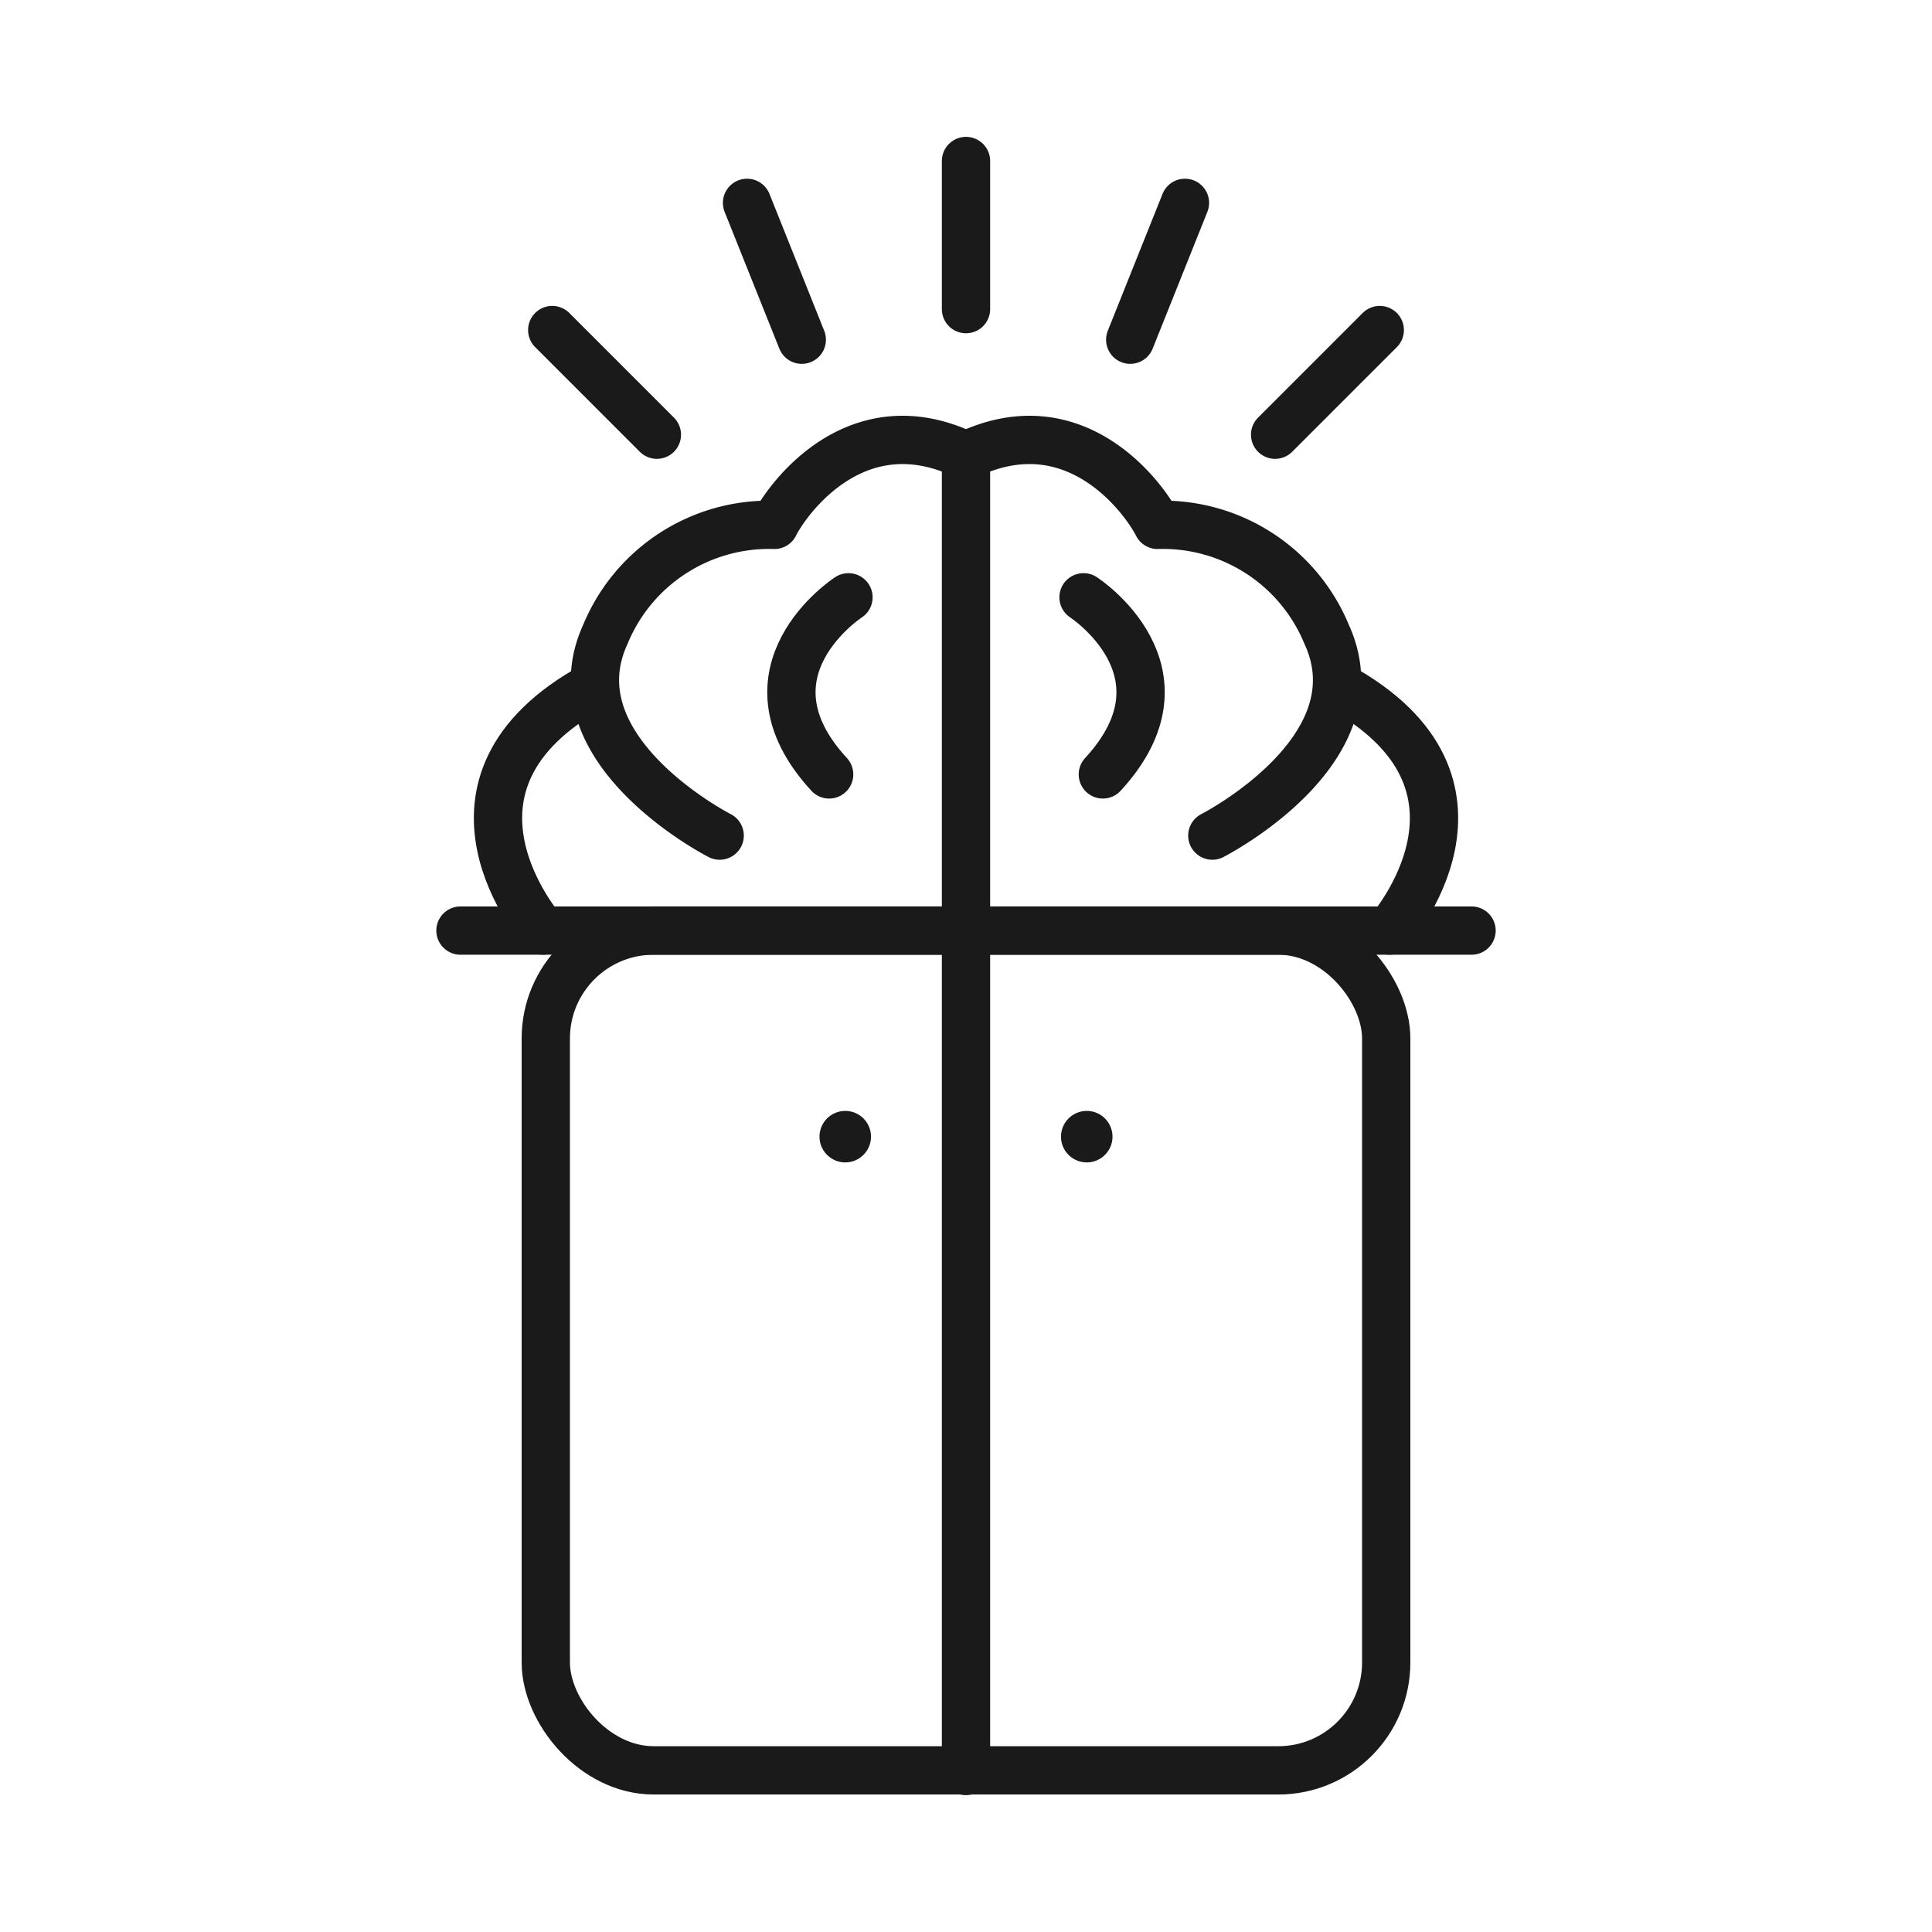
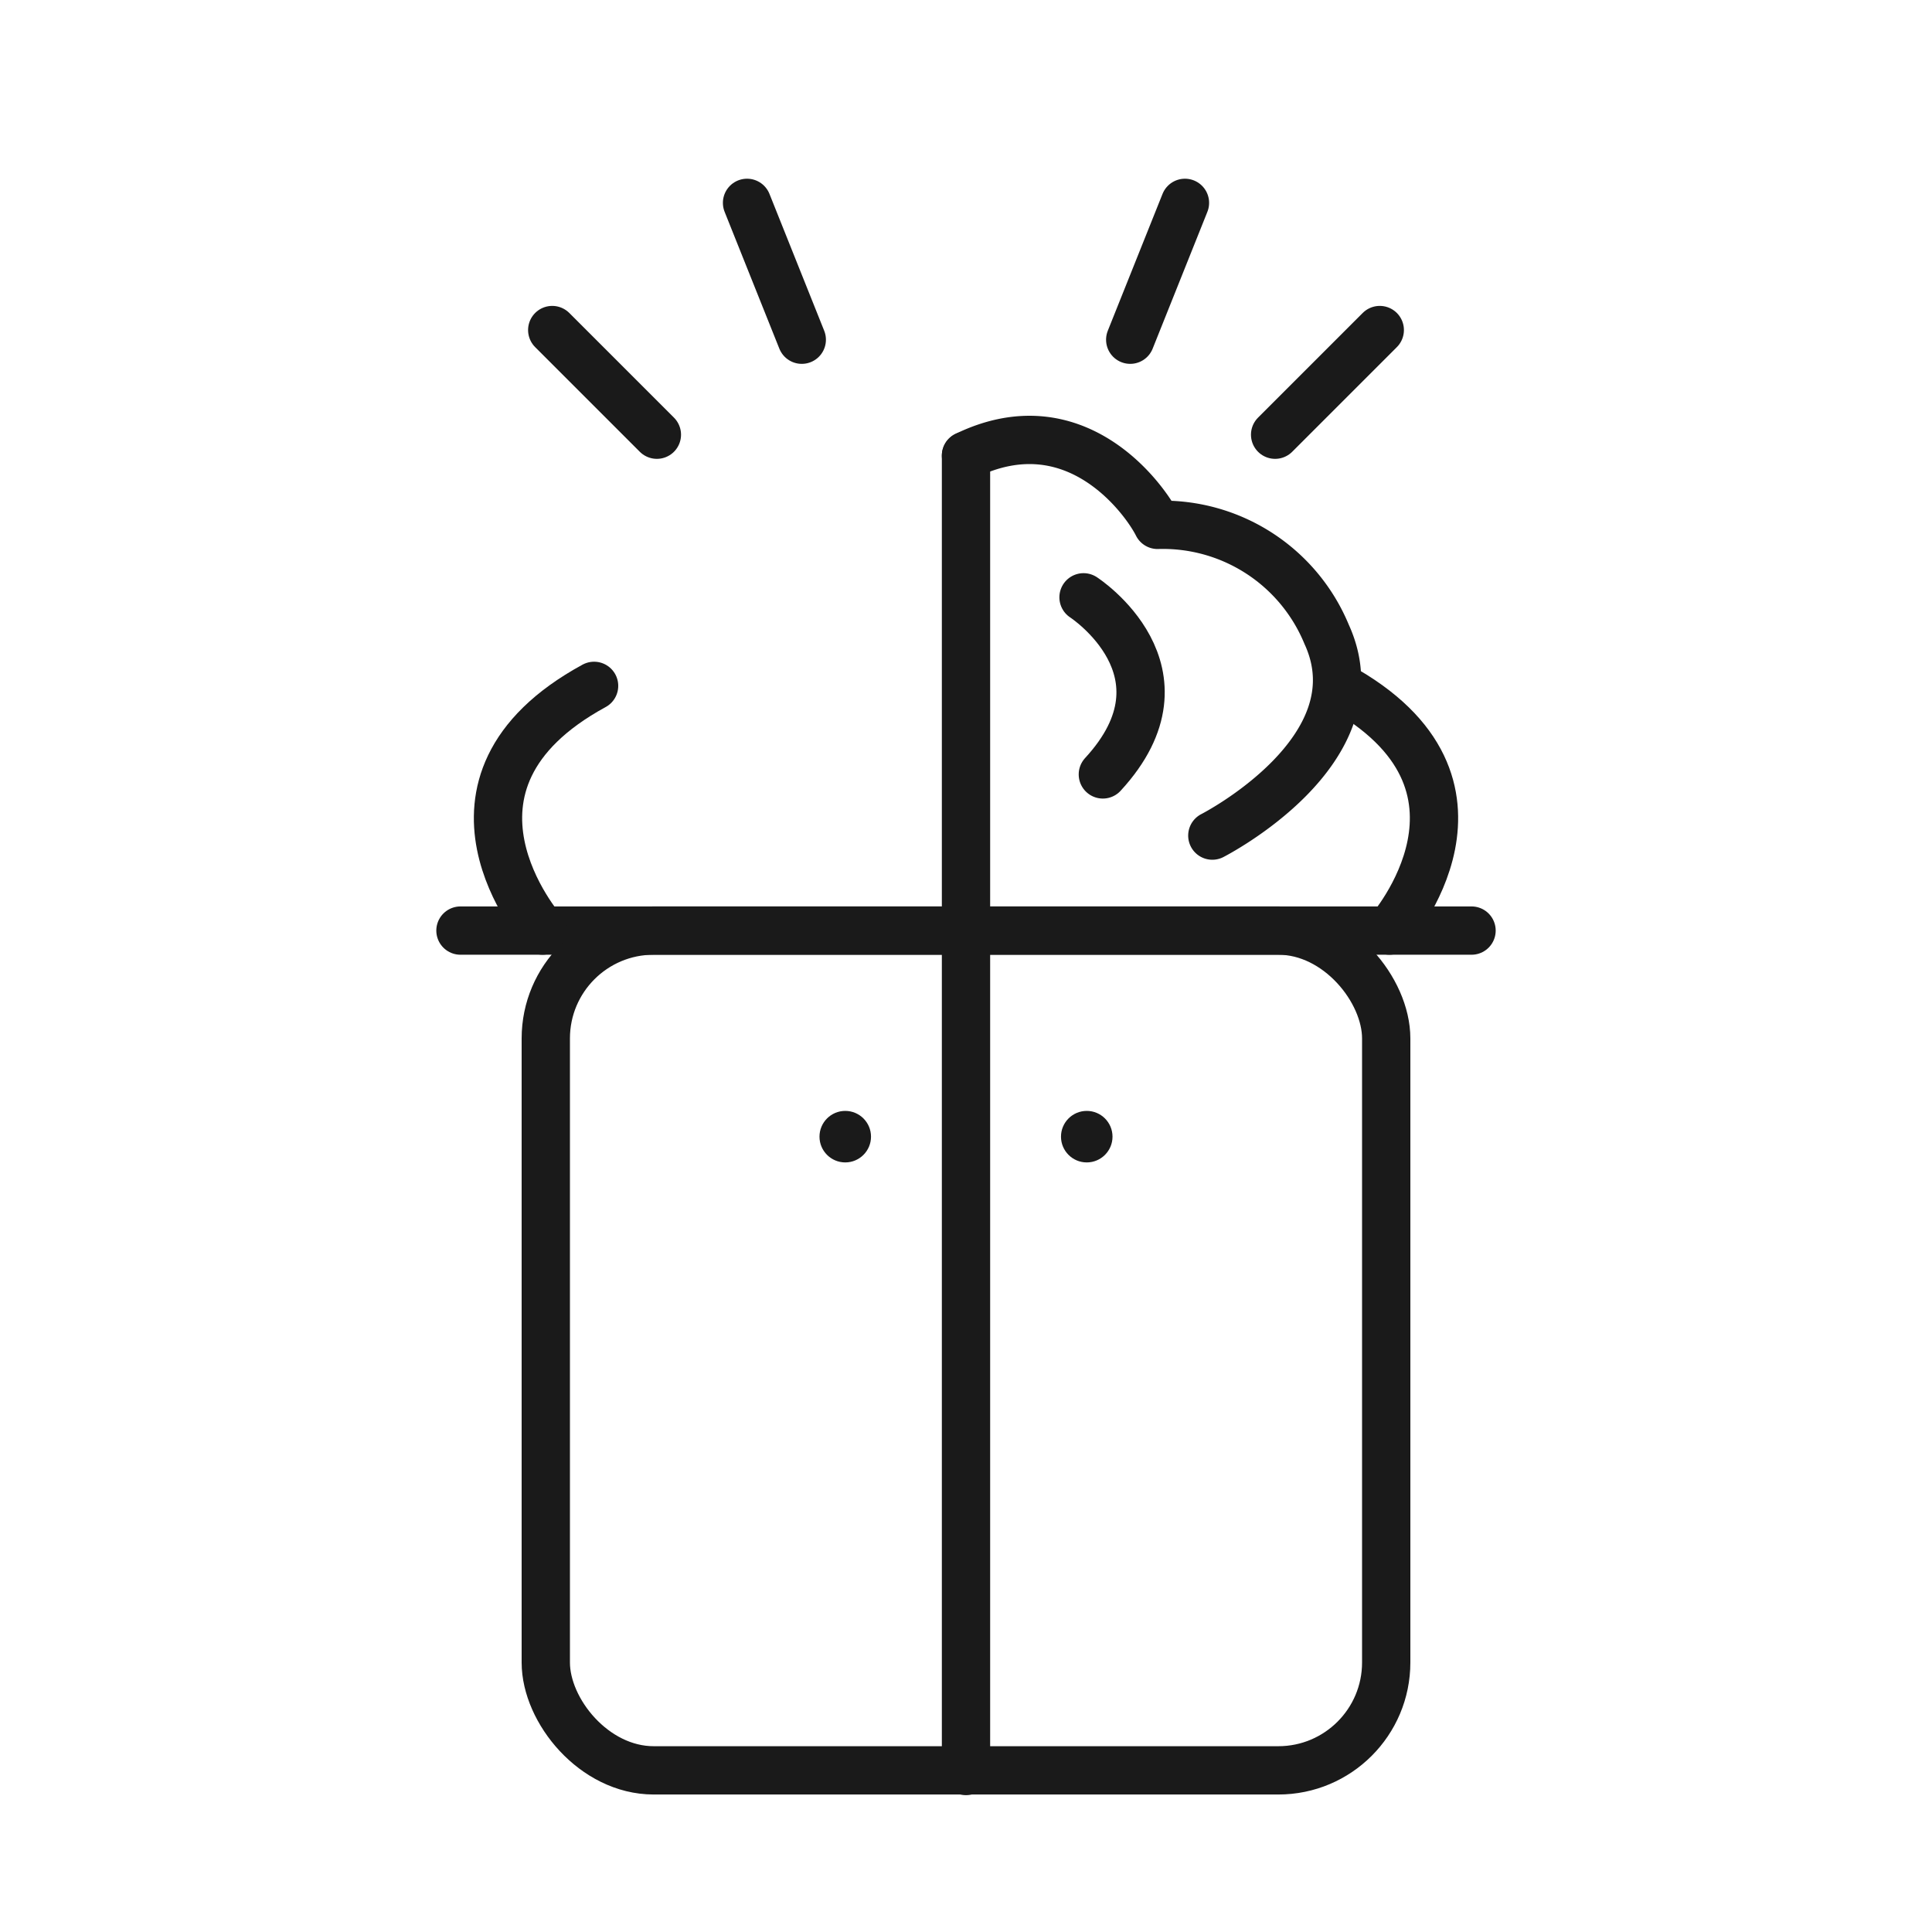
<svg xmlns="http://www.w3.org/2000/svg" viewBox="0 0 120 120">
  <defs>
    <style>.cls-1,.cls-2{fill:none;}.cls-2{stroke:#1a1a1a;stroke-linecap:round;stroke-linejoin:round;stroke-width:3px;}.cls-3{fill:#1a1a1a;}</style>
  </defs>
  <title>icon-2-4</title>
  <g id="Layer_2" data-name="Layer 2">
    <g id="Layer_1-2" data-name="Layer 1">
-       <rect class="cls-1" width="120" height="120" />
      <line class="cls-2" x1="28.6" y1="57.8" x2="91.4" y2="57.8" />
      <path class="cls-2" d="M75.3,51.9s10.4-5.3,7.1-12.5a11,11,0,0,0-10.5-6.8C71.1,31,66.8,25,60,28.3" />
      <path class="cls-2" d="M86.3,57.8s8-9.1-3.2-15.2" />
      <path class="cls-2" d="M67.3,37.1s7.1,4.6,1.2,11" />
      <line class="cls-2" x1="70.2" y1="21.1" x2="73.6" y2="12.6" />
      <line class="cls-2" x1="79.2" y1="27" x2="85.7" y2="20.5" />
-       <path class="cls-2" d="M44.7,51.9s-10.4-5.3-7.1-12.5a11,11,0,0,1,10.5-6.8C48.9,31,53.2,25,60,28.3" />
      <path class="cls-2" d="M33.7,57.8s-8-9.1,3.2-15.2" />
-       <path class="cls-2" d="M52.7,37.1s-7.1,4.6-1.2,11" />
      <line class="cls-2" x1="49.8" y1="21.1" x2="46.4" y2="12.6" />
      <line class="cls-2" x1="40.8" y1="27" x2="34.3" y2="20.5" />
-       <line class="cls-2" x1="60" y1="19.2" x2="60" y2="10" />
      <line class="cls-2" x1="60" y1="57.8" x2="60" y2="28.3" />
      <rect class="cls-2" x="33.9" y="57.8" width="52.2" height="52.16" rx="6.7" ry="6.7" />
      <line class="cls-2" x1="60" y1="56.9" x2="60" y2="110" />
      <circle class="cls-3" cx="52.5" cy="70.6" r="1.6" />
      <circle class="cls-3" cx="67.5" cy="70.6" r="1.6" />
    </g>
  </g>
</svg>